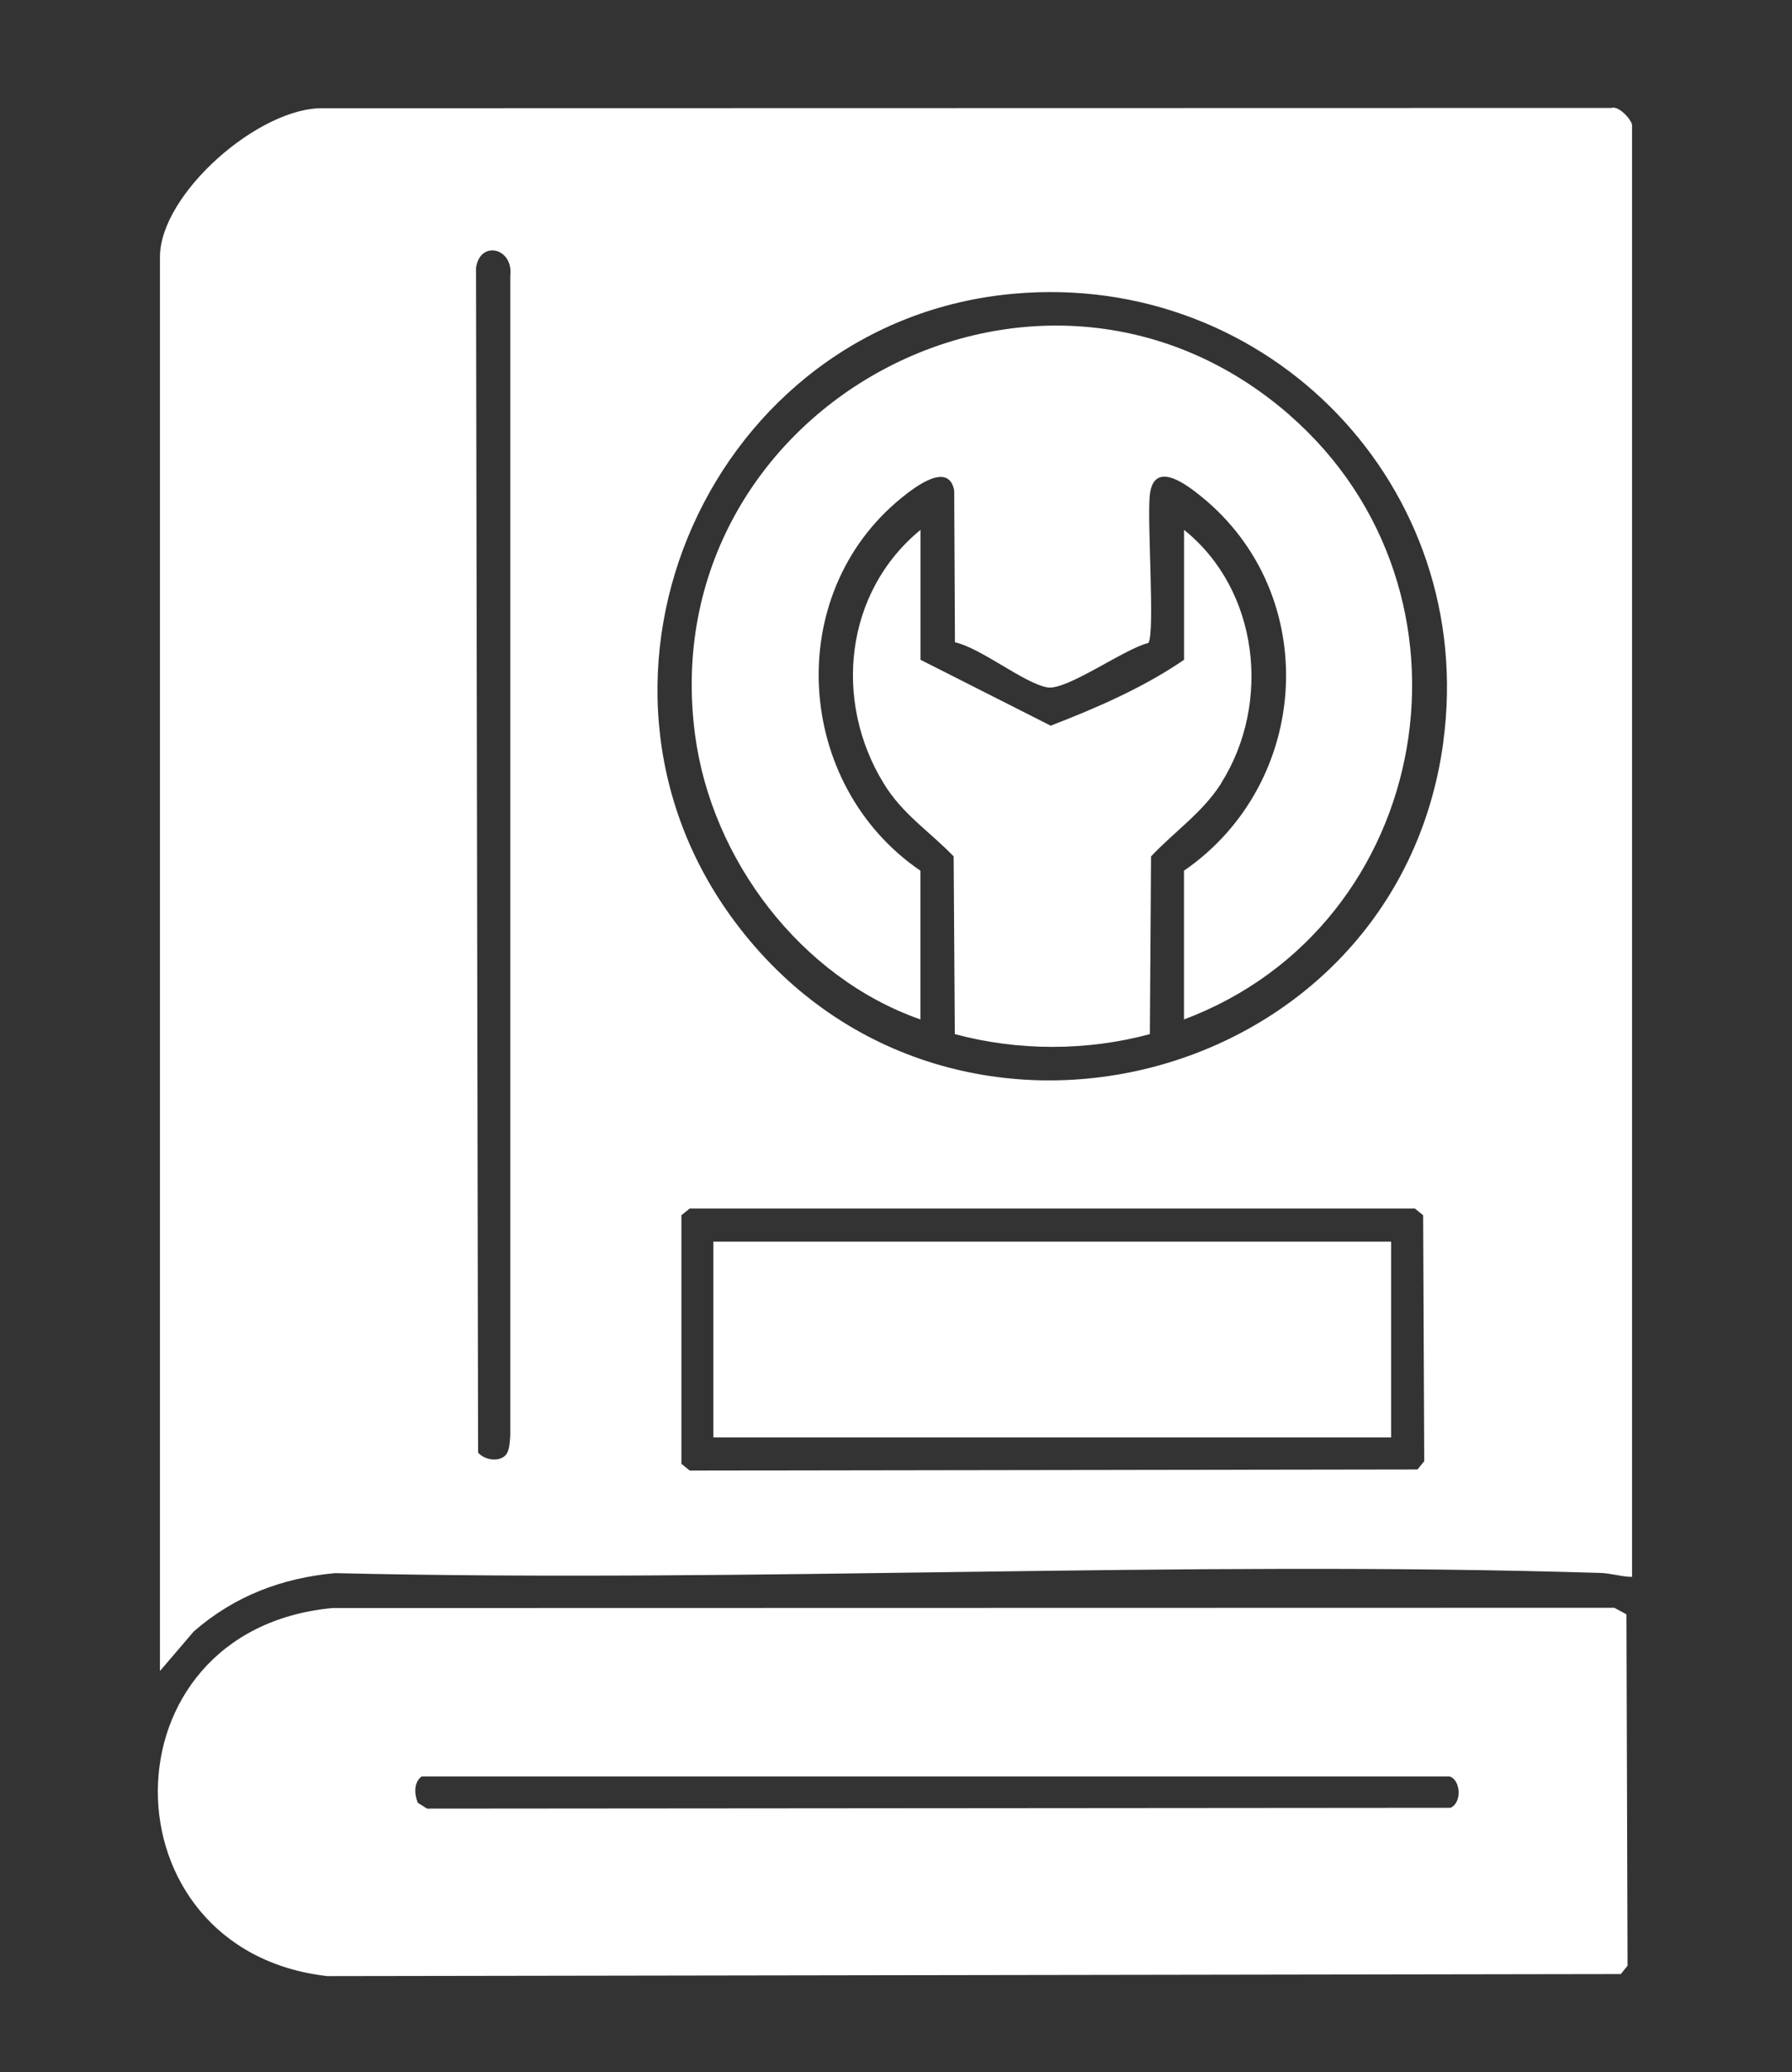
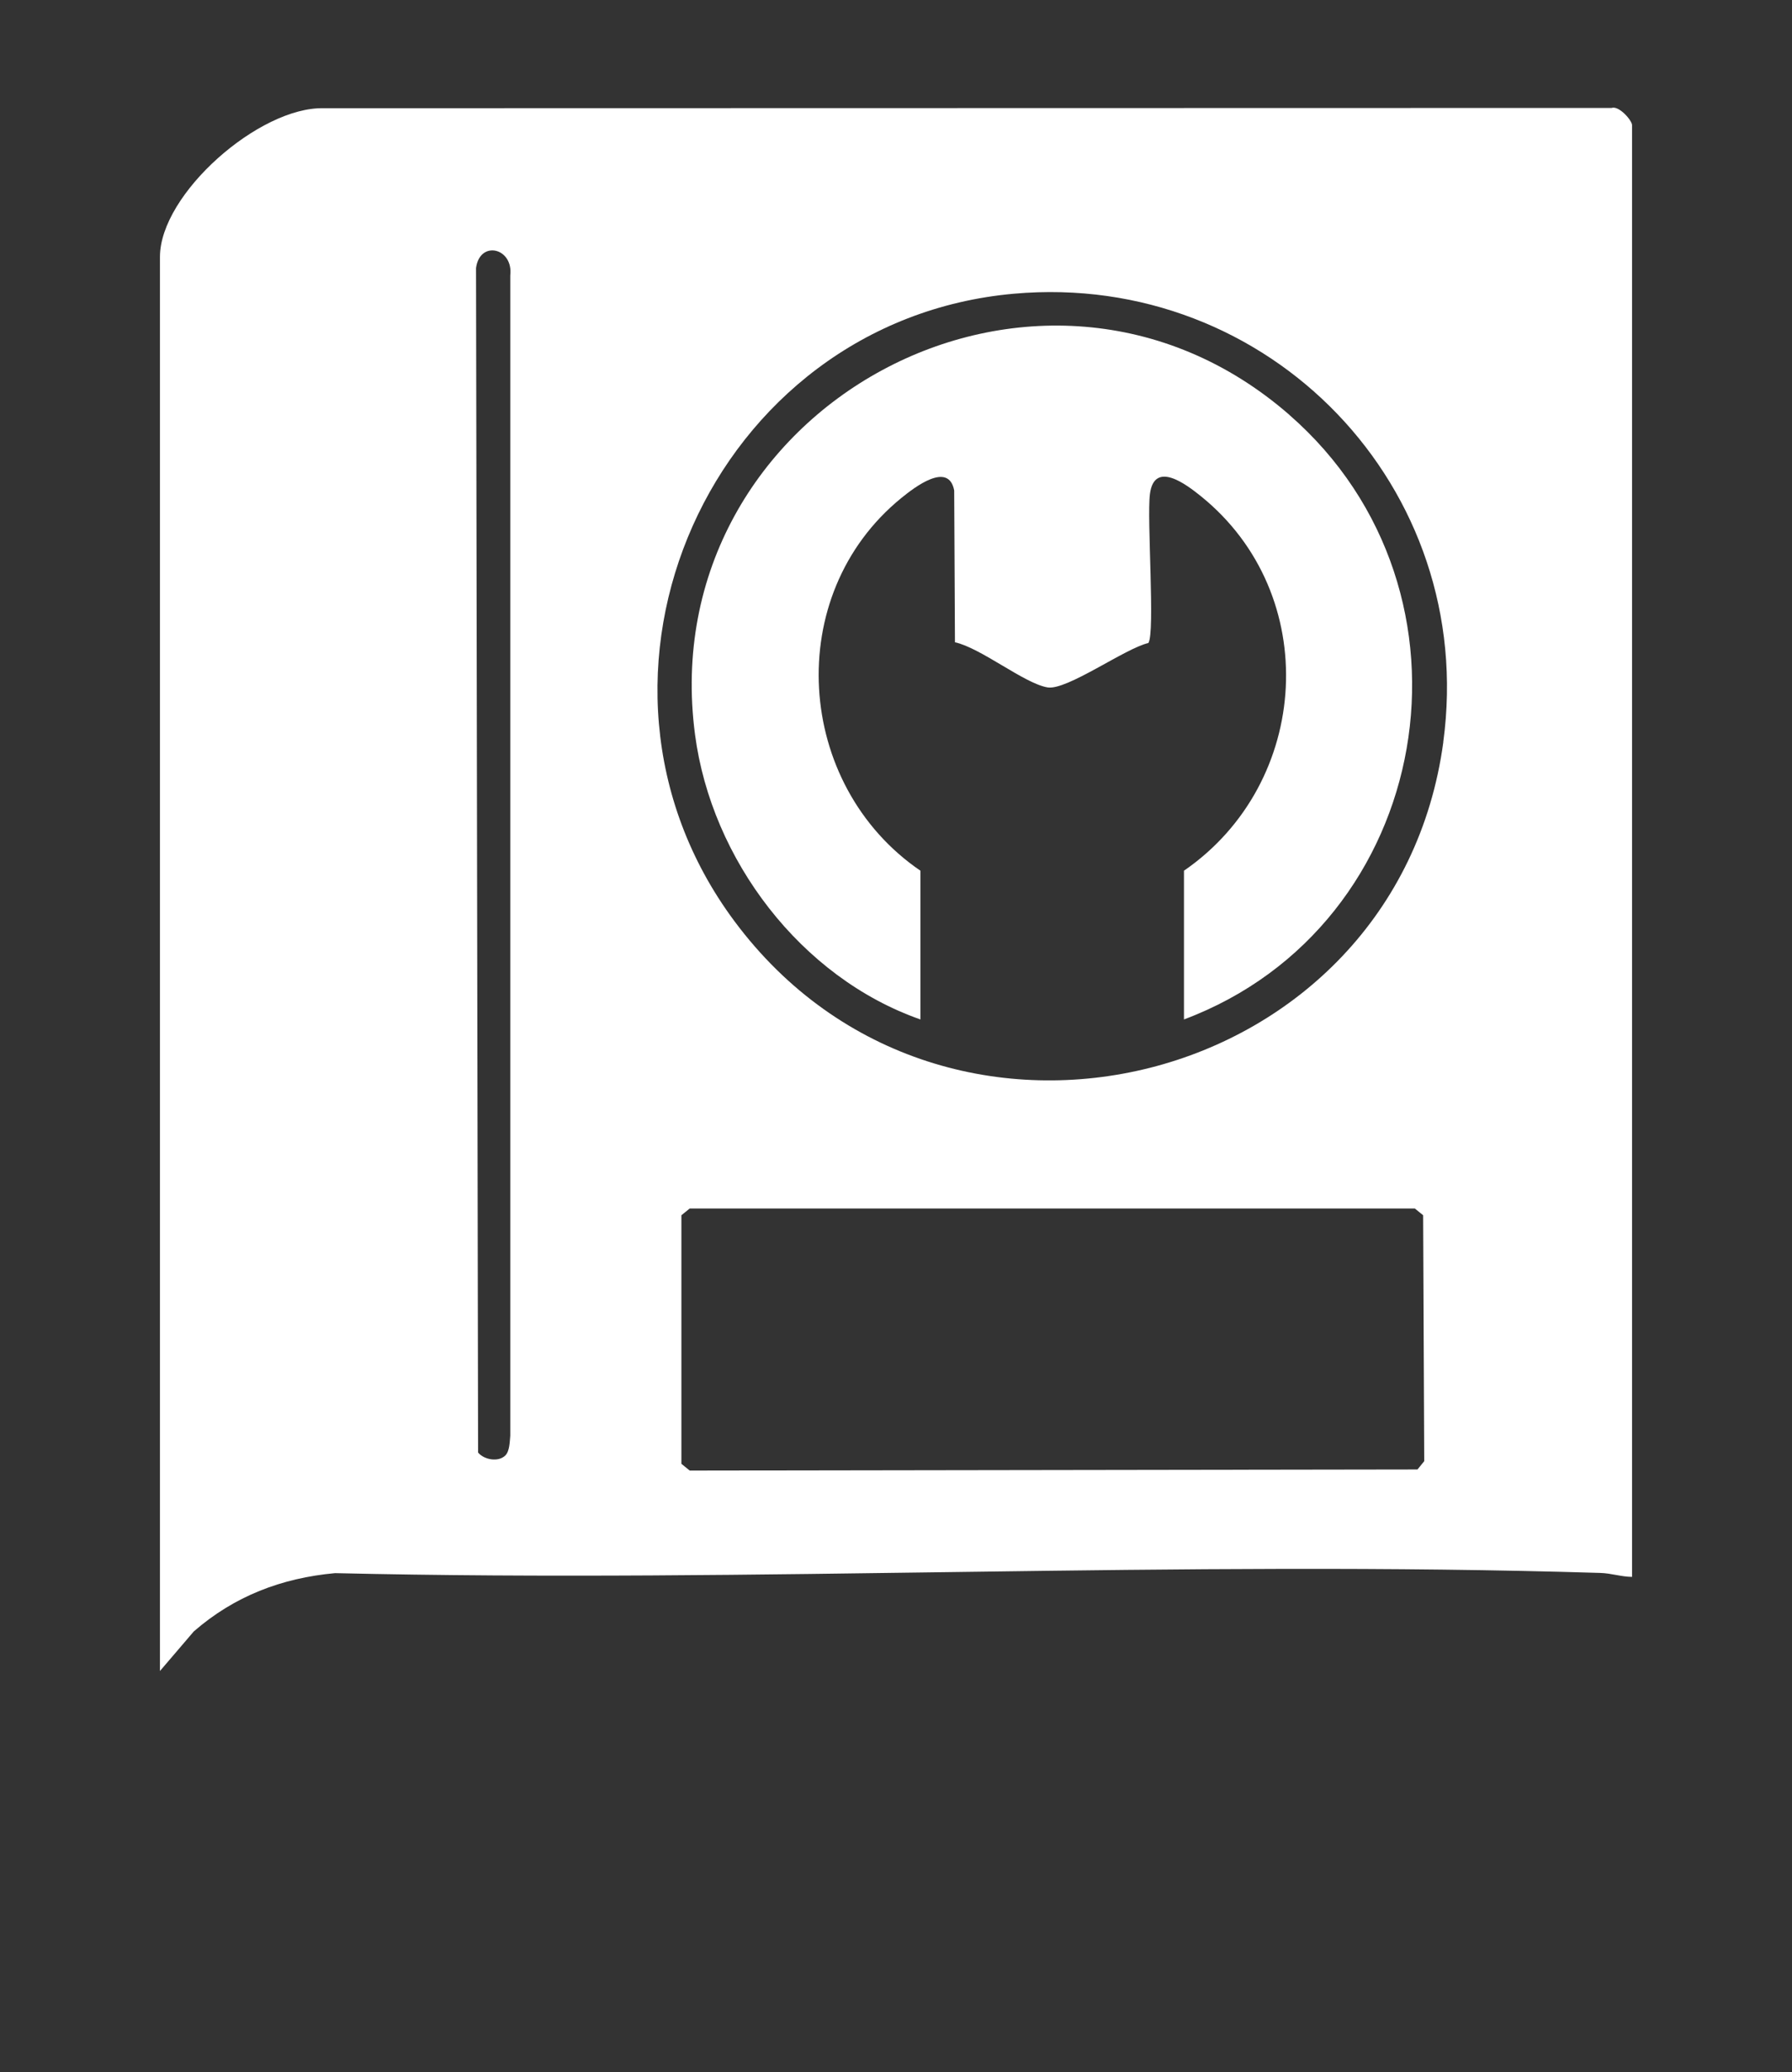
<svg xmlns="http://www.w3.org/2000/svg" id="Layer_1" data-name="Layer 1" viewBox="0 0 262.83 303.83">
  <rect x="0" y="0" width="262.83" height="303.83" fill="#333333" stroke="none" />
  <defs>
    <style>
      .cls-1 {
        fill: #fff;
      }
    </style>
  </defs>
  <path class="cls-1" d="M236.36,15.83l-188.87.04c-9.44-.25-24.03,12.57-24.03,21.8v207.36l4.96-5.8c5.94-5.17,12.86-7.83,20.72-8.55,61.77,1.44,123.83-1.93,185.56-.03,1.66.05,3.05.56,4.67.58V18.34c0-.67-1.92-2.9-3.01-2.51ZM74.84,40.4v170.13c-.08.87-.09,2.25-.71,2.88-1.03,1.04-3.12.65-4.01-.41l-.3-173.7c.55-4.13,5.5-2.97,5.02,1.1ZM207.9,215.48l-106.74.16-1.22-.99v-36.45l1.22-.99h106.35l1.22.99.16,36.06-.99,1.22ZM211.69,108.82c-6.88,50.85-73.13,67.74-103.97,26.26-26.67-35.86-3.31-88.06,40.98-92.01,37.46-3.34,68.04,28.42,62.98,65.75Z" />
-   <path class="cls-1" d="M236.77,235.76l-188.02.04c-34.14,3.2-33.88,50.22-.74,53.97l189.71-.3.99-1.22-.16-51.53-1.79-.97ZM212.74,265.09l-150.1.12-1.36-.85c-.51-1.26-.63-2.97.56-3.87h150.75c1.64.46,1.89,3.86.15,4.6Z" />
  <path class="cls-1" d="M189.13,60.85c-36.72-32.02-93.53-1.13-87.19,46.88,2.42,18.33,15.52,35.62,33.06,41.76v-21.81c-18.41-12.56-20.32-40.43-2.77-54.68,1.86-1.51,6.9-5.42,7.72-1.08l.11,22.26c3.86.86,10.18,6.05,13.58,6.62,2.82.48,11.39-5.74,14.79-6.51,1.01-1.5-.24-18.26.23-21.86.65-4.98,5.36-1.37,7.46.32,17.84,14.38,16.22,42.06-2.47,54.93v21.81c36.75-13.77,45.2-62.71,15.47-88.64Z" />
-   <path class="cls-1" d="M179.08,114.88c7.44-11.74,5.57-28.39-5.42-37.18v19.05c-5.94,4.07-12.81,7.06-19.56,9.66l-19.09-9.66v-19.05c-11.12,9.11-12.82,25.07-5.41,37.16,2.81,4.6,6.63,6.95,10.27,10.72l.17,26.06c9.26,2.49,19.34,2.5,28.61,0l.17-26.06c3.41-3.62,7.57-6.43,10.28-10.7Z" />
-   <rect class="cls-1" x="104.63" y="182.07" width="99.4" height="28.71" />
</svg>